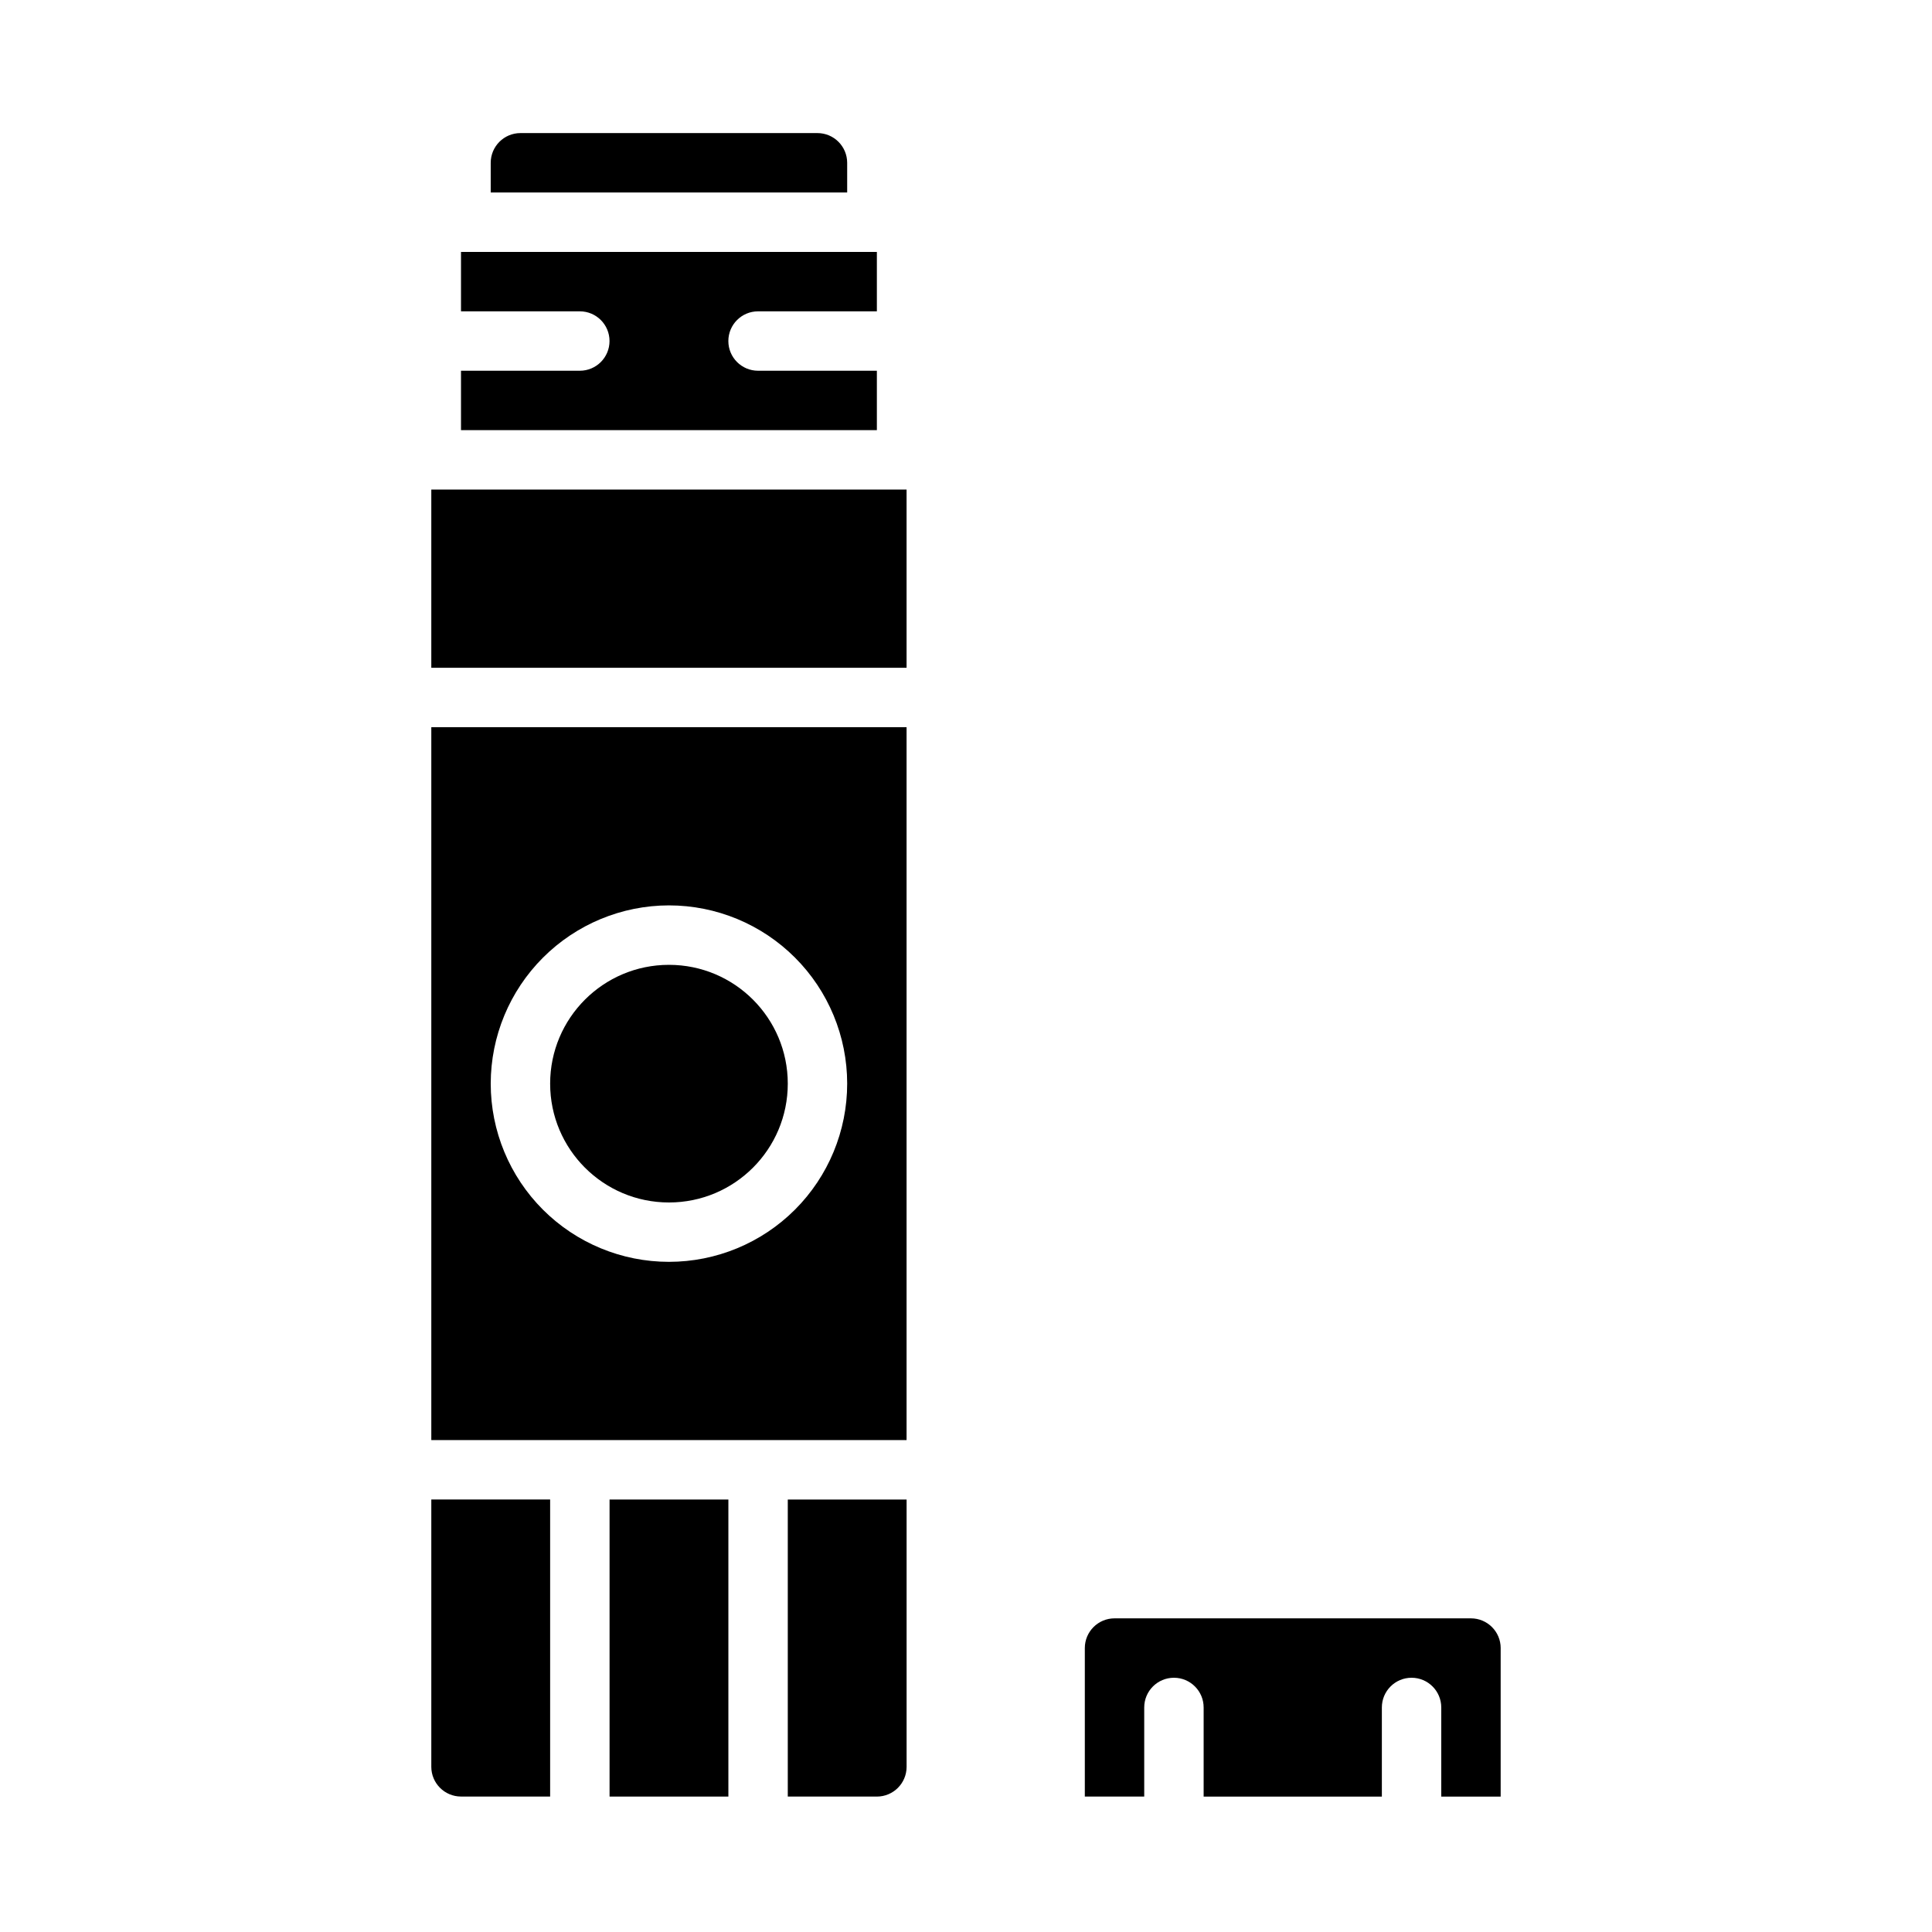
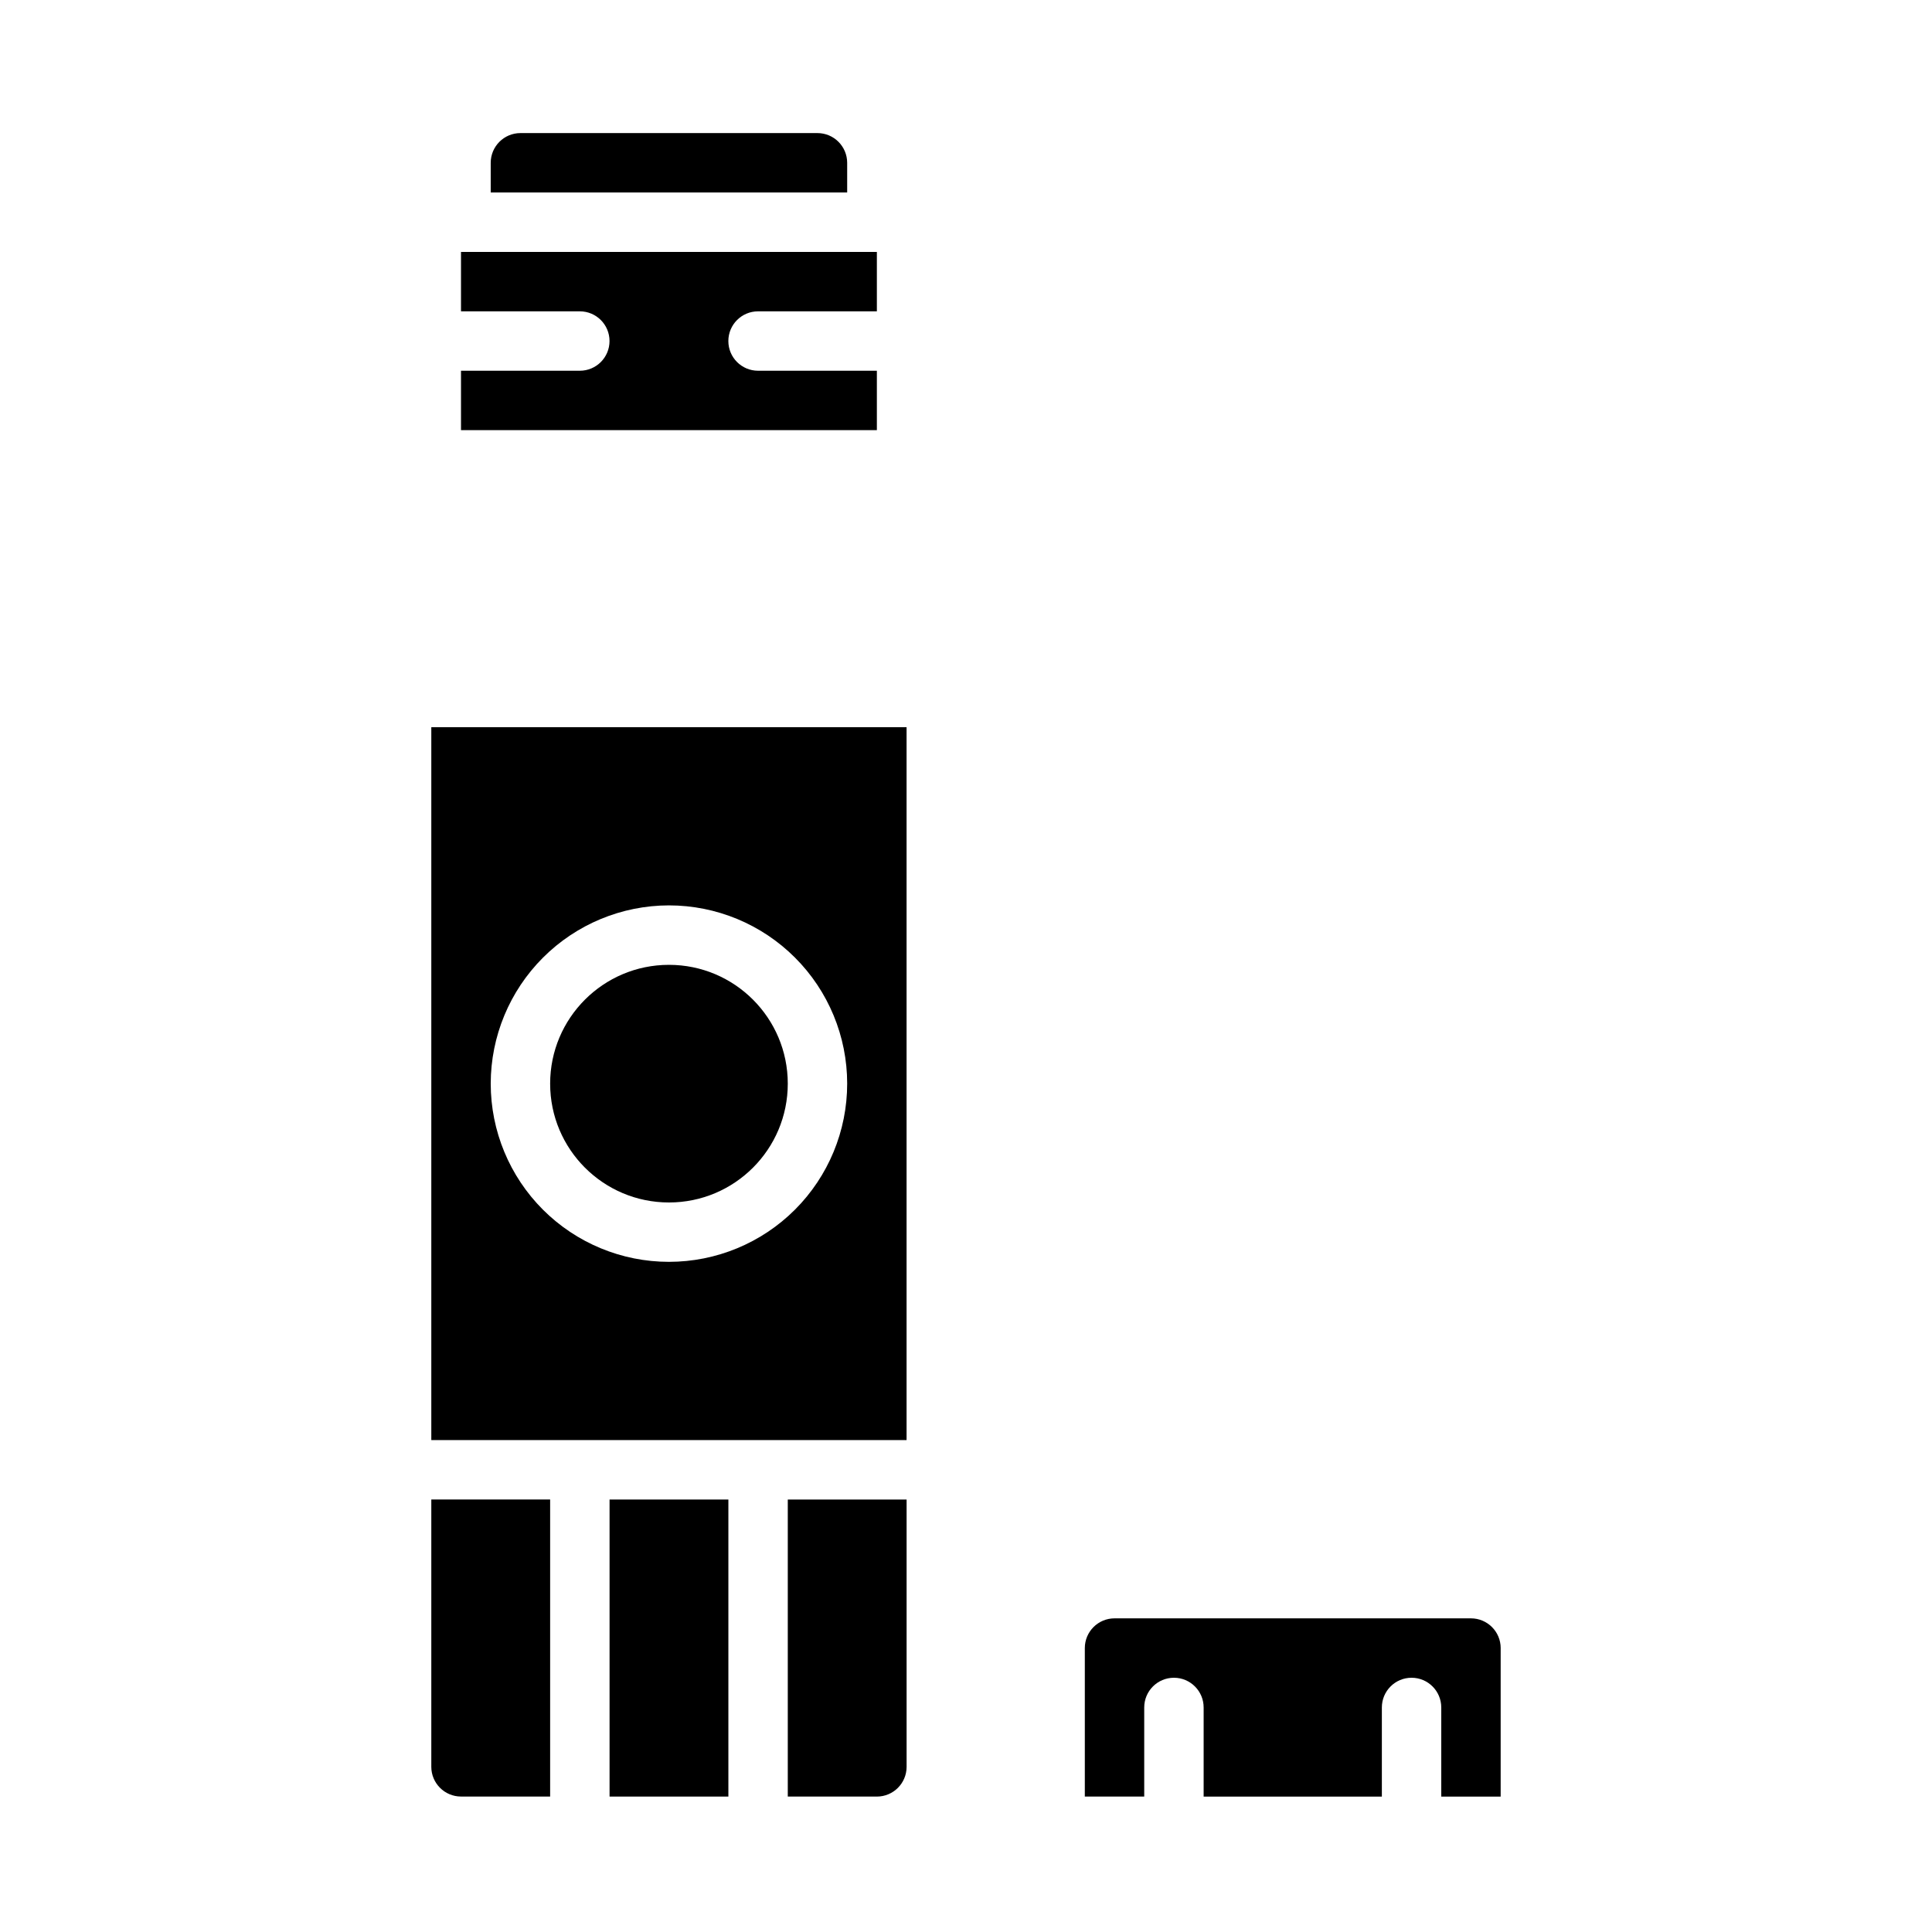
<svg xmlns="http://www.w3.org/2000/svg" fill="#000000" width="800px" height="800px" version="1.1" viewBox="144 144 512 512">
  <g>
    <path d="m258.3 612.23c0.008 4.348 3.527 7.867 7.875 7.871h23.617v-78.719h-31.492z" />
    <path d="m368.51 187.14c-0.008-4.344-3.527-7.867-7.875-7.871h-78.719c-4.344 0.004-7.867 3.527-7.871 7.871v7.871h94.465z" />
    <path d="m376.38 242.25h-31.488c-4.348 0-7.871-3.523-7.871-7.871s3.523-7.871 7.871-7.871h31.488v-15.742l-110.21-0.004v15.742h31.488v0.004c4.348 0 7.871 3.523 7.871 7.871s-3.523 7.871-7.871 7.871h-31.488v15.742h110.21z" />
    <path d="m305.54 541.39h31.488v78.719h-31.488z" />
    <path d="m352.77 620.11h23.617c4.344-0.004 7.867-3.523 7.871-7.871v-70.848h-31.488z" />
    <path d="m258.3 525.64h125.95v-188.93h-125.95zm62.977-141.7v-0.004c12.527 0 24.543 4.977 33.398 13.836 8.859 8.855 13.836 20.871 13.836 33.398 0 12.527-4.977 24.539-13.836 33.398-8.855 8.855-20.871 13.832-33.398 13.832s-24.539-4.977-33.398-13.832c-8.855-8.859-13.832-20.871-13.832-33.398 0.012-12.523 4.992-24.527 13.848-33.383s20.859-13.836 33.383-13.852z" />
    <path d="m352.77 431.18c0 17.391-14.098 31.488-31.488 31.488s-31.488-14.098-31.488-31.488c0-17.391 14.098-31.488 31.488-31.488s31.488 14.098 31.488 31.488" />
-     <path d="m258.3 273.74h125.95v47.23h-125.95z" />
    <path d="m439.36 572.88c-4.348 0.004-7.867 3.527-7.871 7.871v39.359h15.742v-23.617 0.004c0-4.348 3.523-7.875 7.871-7.875 4.348 0 7.875 3.527 7.875 7.875v23.617h47.23v-23.617c0-4.348 3.523-7.875 7.871-7.875s7.871 3.527 7.871 7.875v23.617h15.742v-39.359l0.004-0.004c-0.004-4.344-3.527-7.867-7.871-7.871z" />
  </g>
</svg>